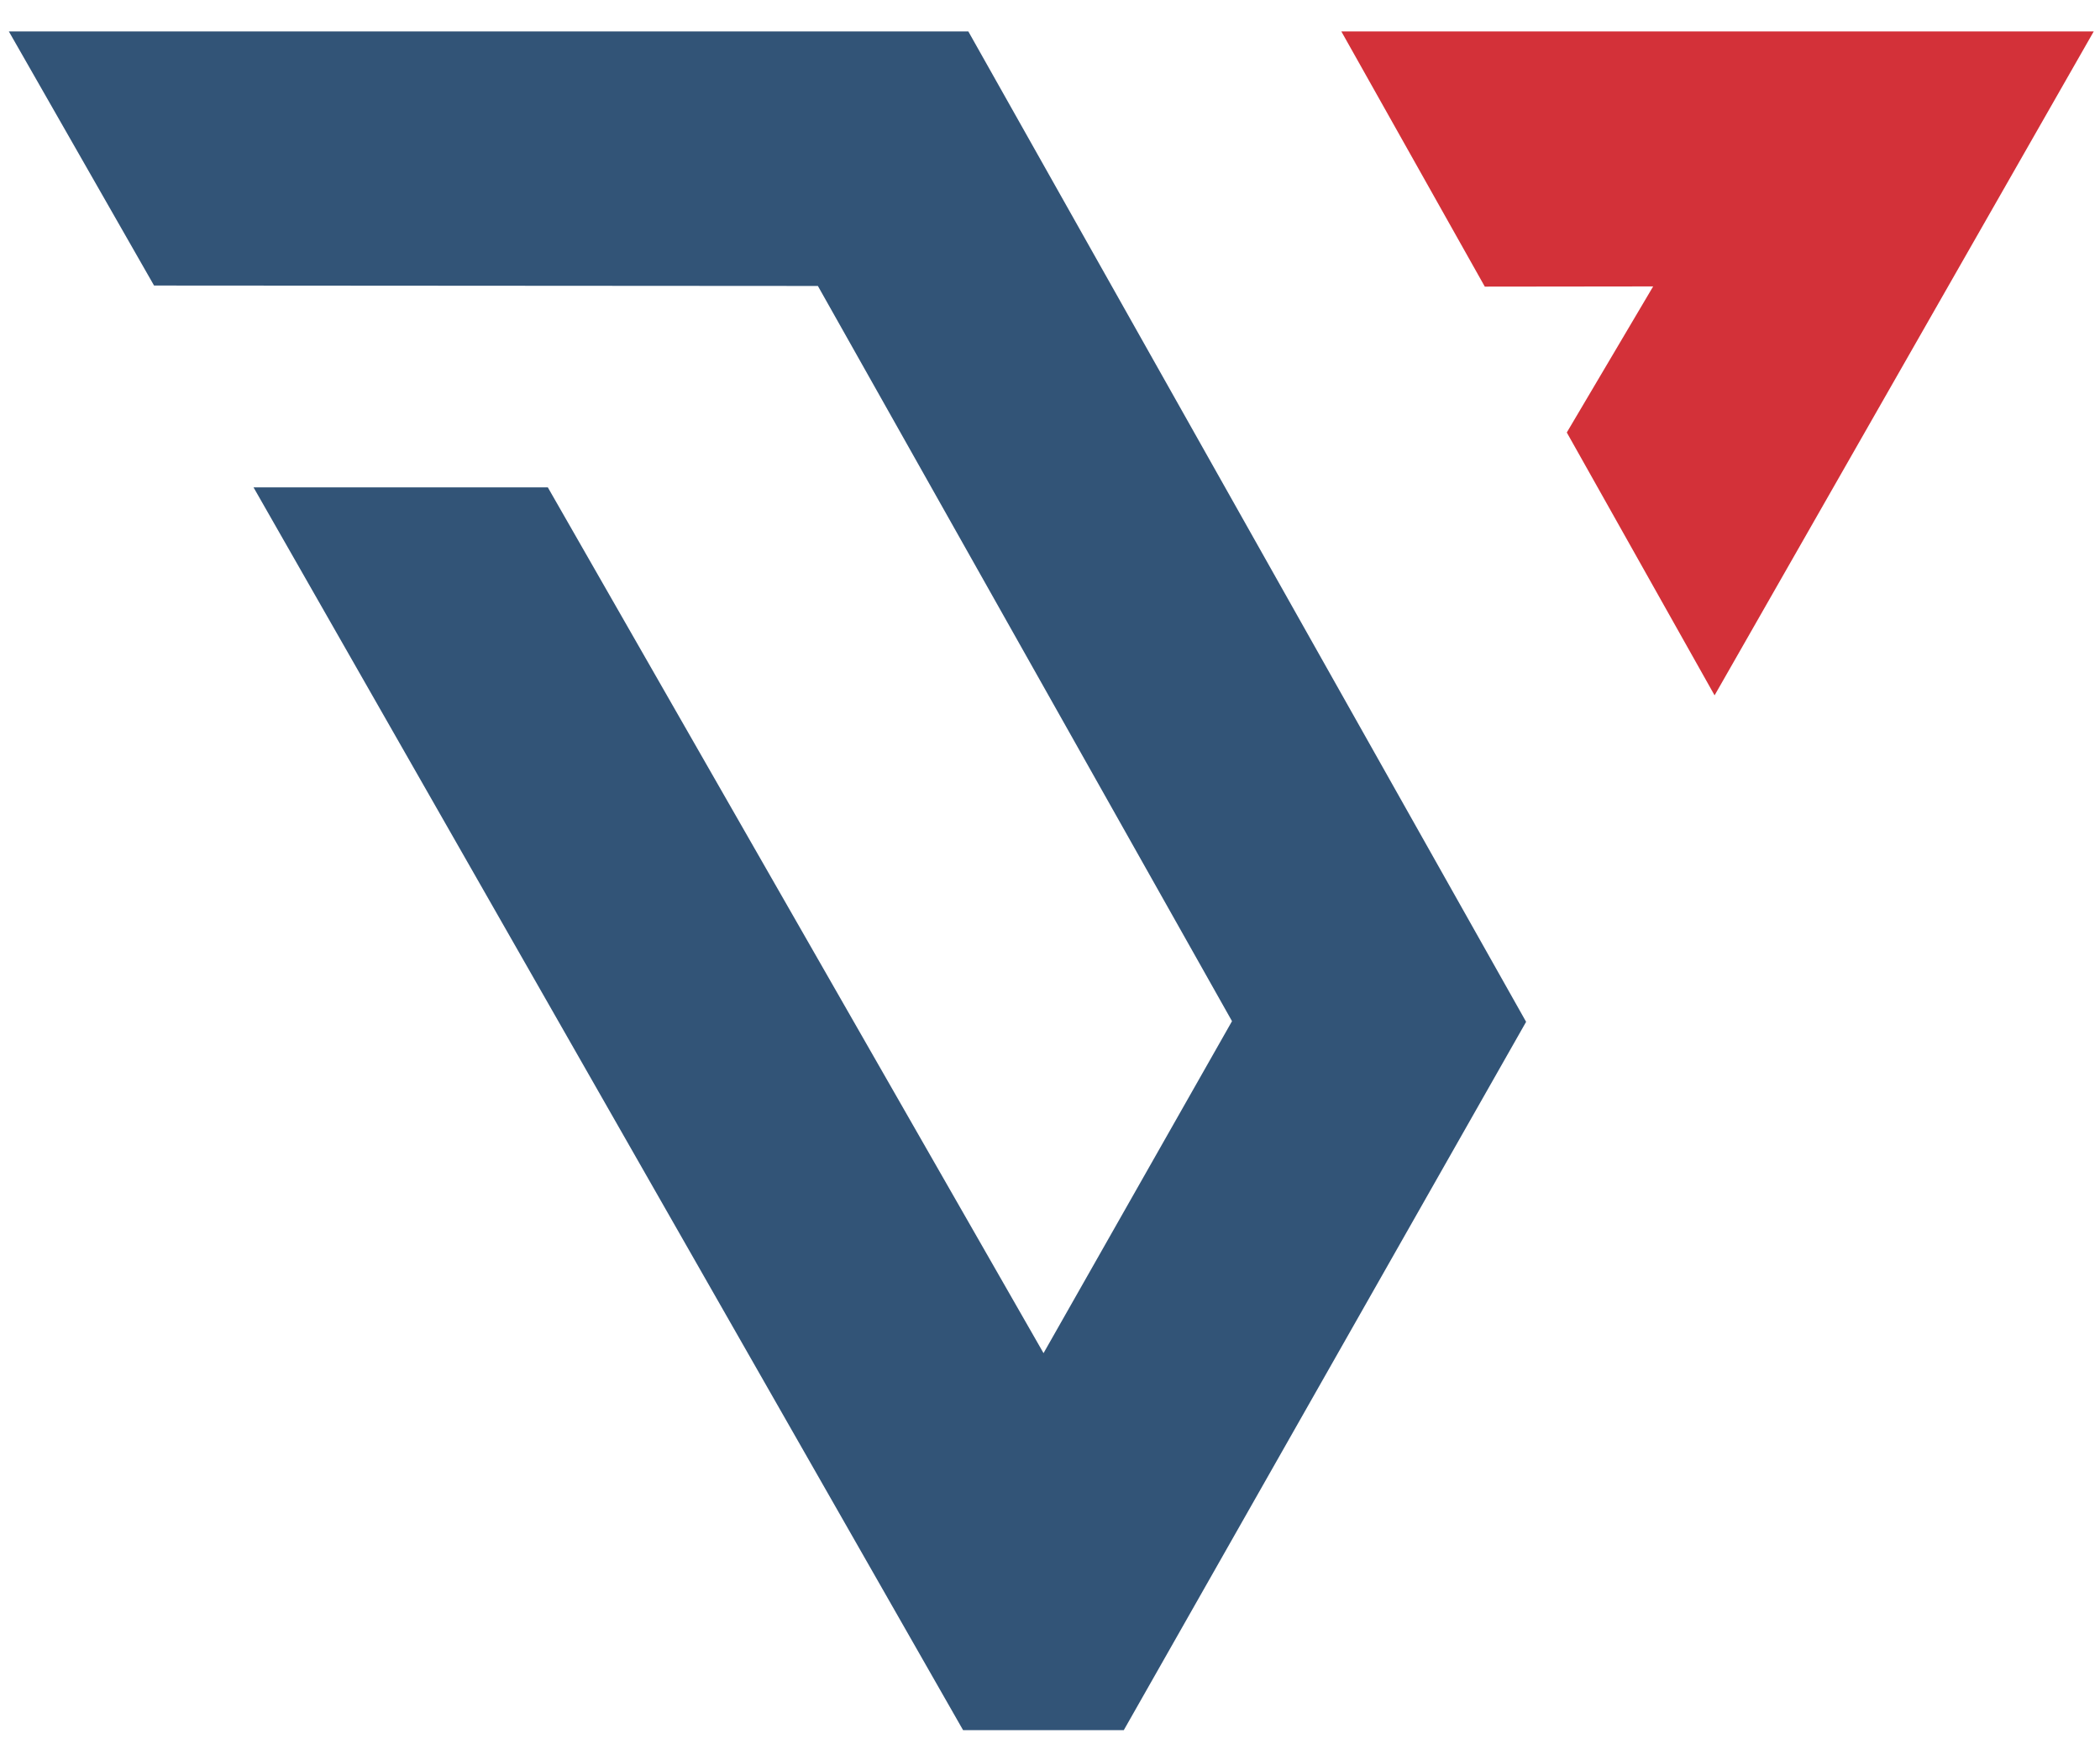
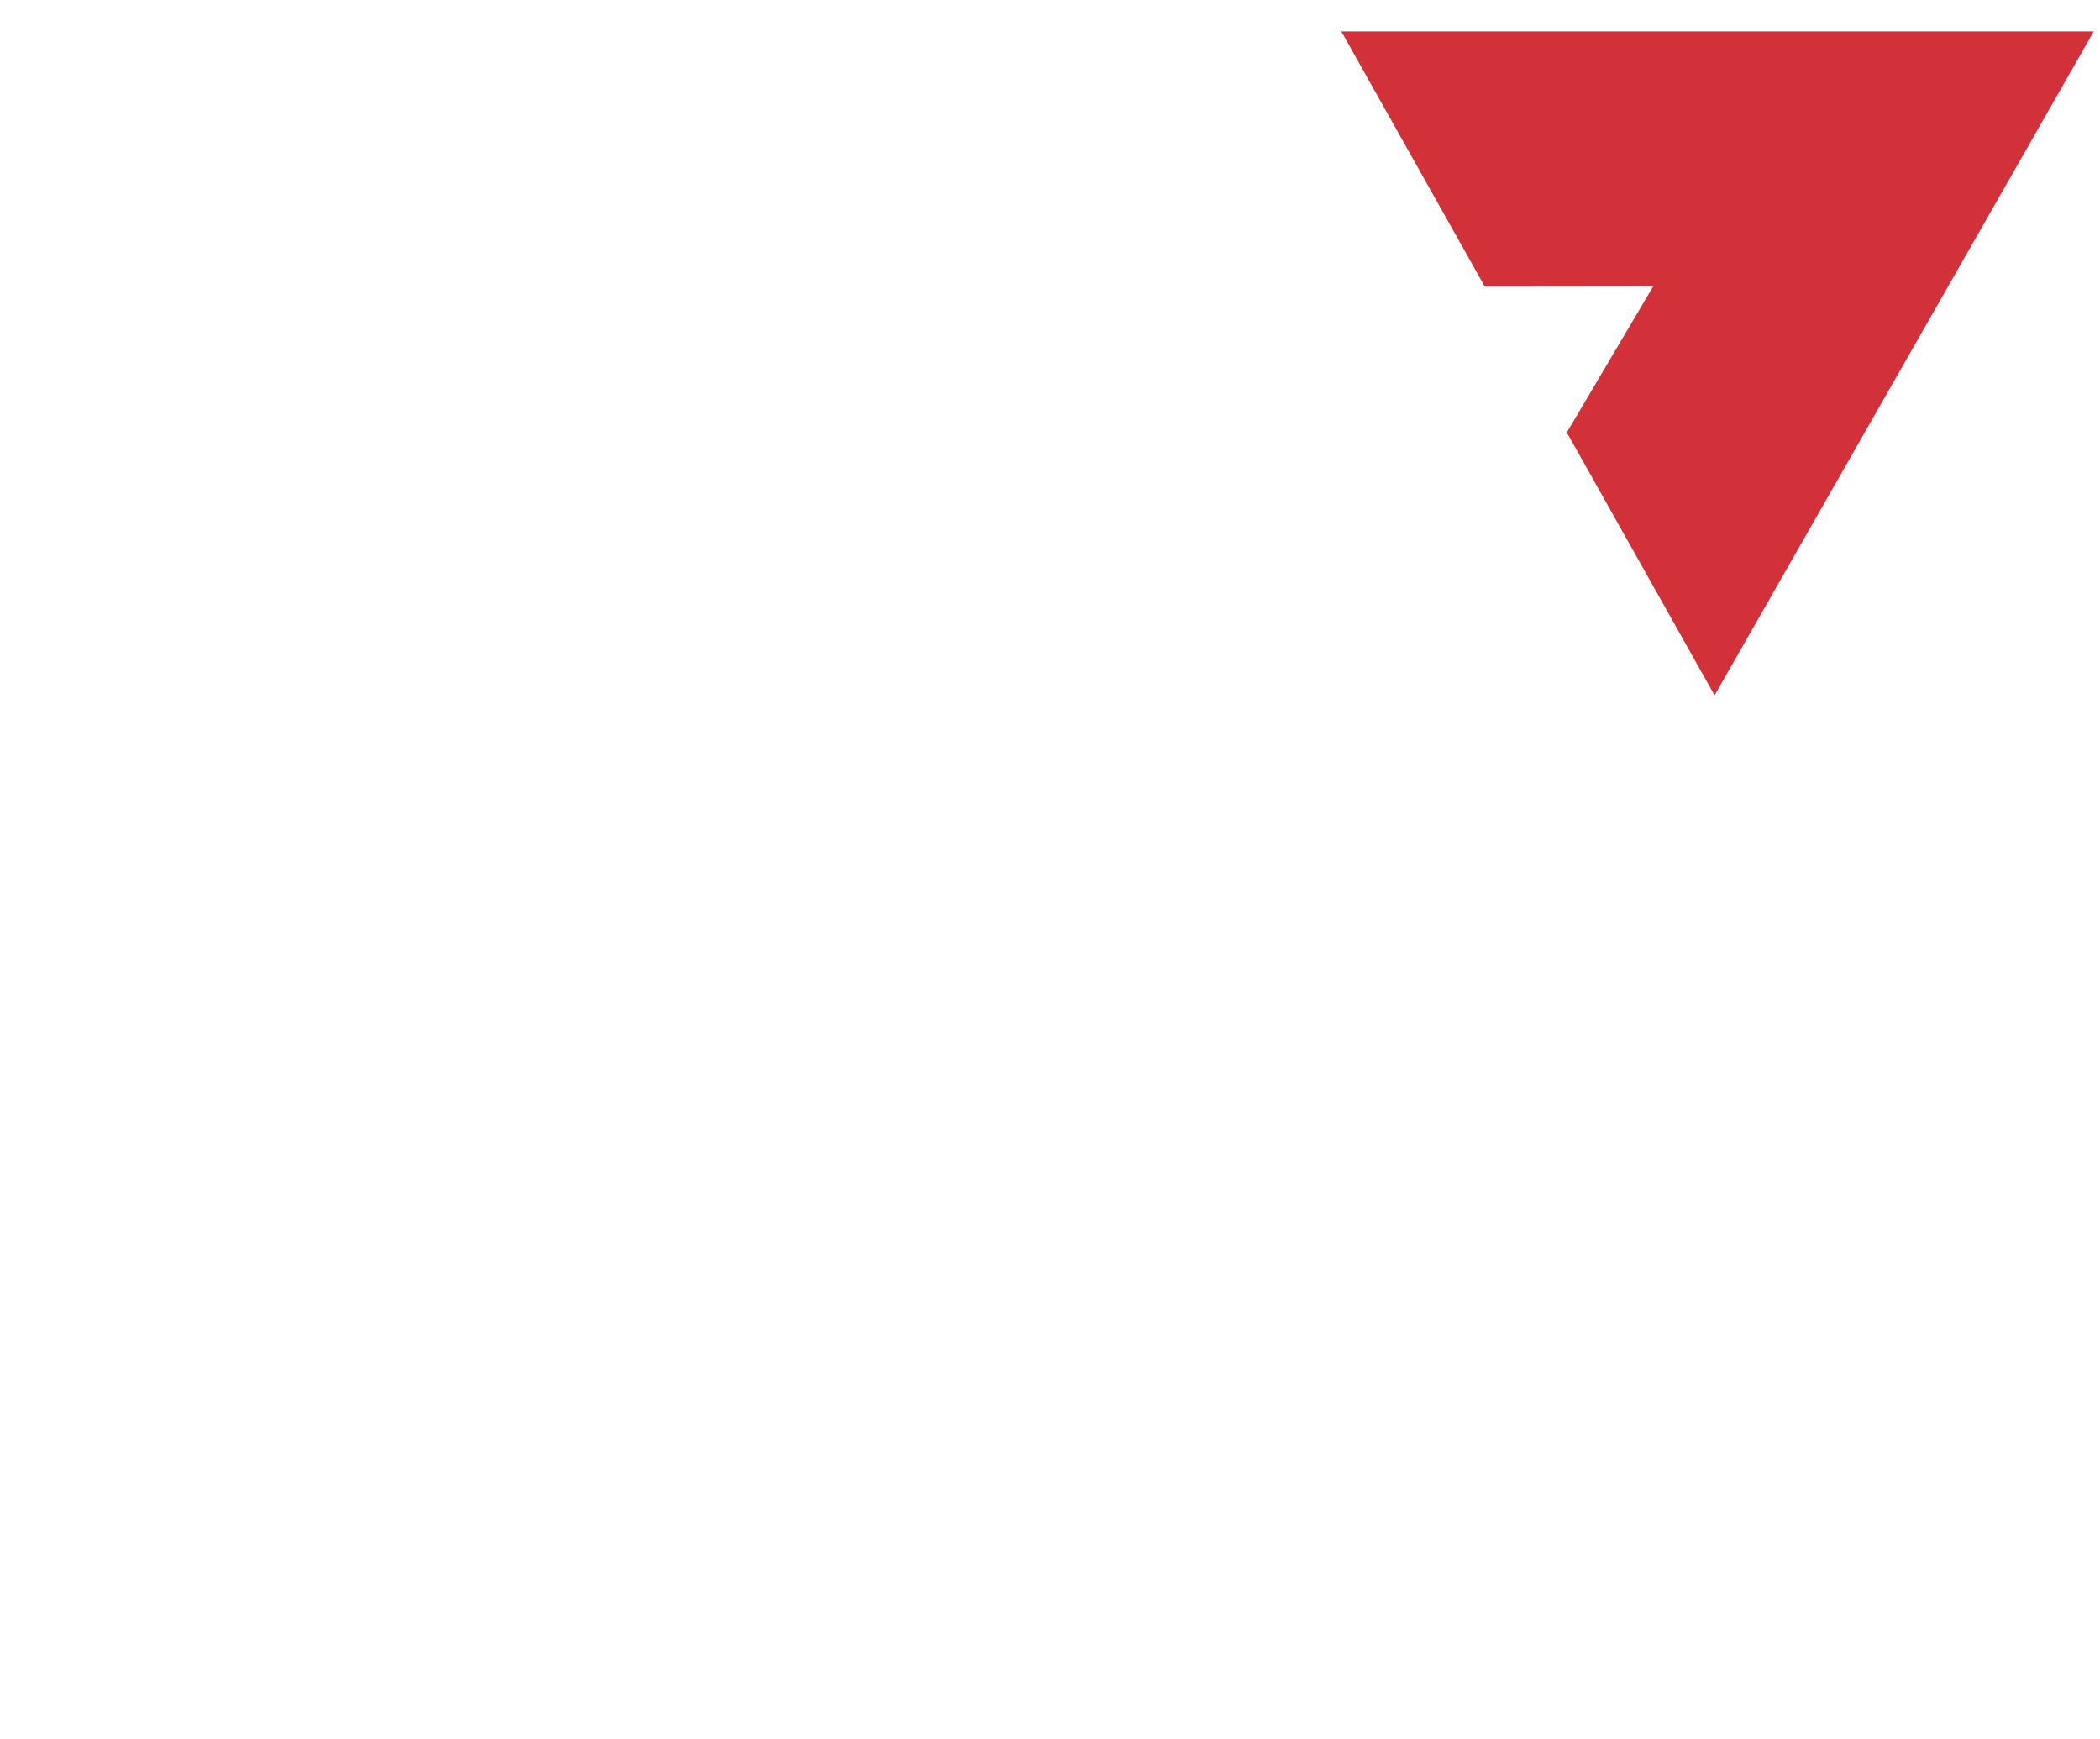
<svg xmlns="http://www.w3.org/2000/svg" width="64" height="53" viewBox="0 0 64 53" fill="none">
-   <path d="M29.351 52.722L7.727 14.852H16.696L31.803 41.234L37.547 31.118L24.926 8.714L4.695 8.701L0.27 0.958H29.511L46.51 31.138L34.249 52.722H29.351Z" fill="#325477" />
-   <path d="M47.75 13.179L50.382 8.728L45.251 8.734L40.879 0.958H63.809L52.254 21.189L47.75 13.179Z" fill="#D33139" />
+   <path d="M47.75 13.179L50.382 8.728L45.251 8.734L40.879 0.958H63.809L52.254 21.189L47.75 13.179" fill="#D33139" />
</svg>